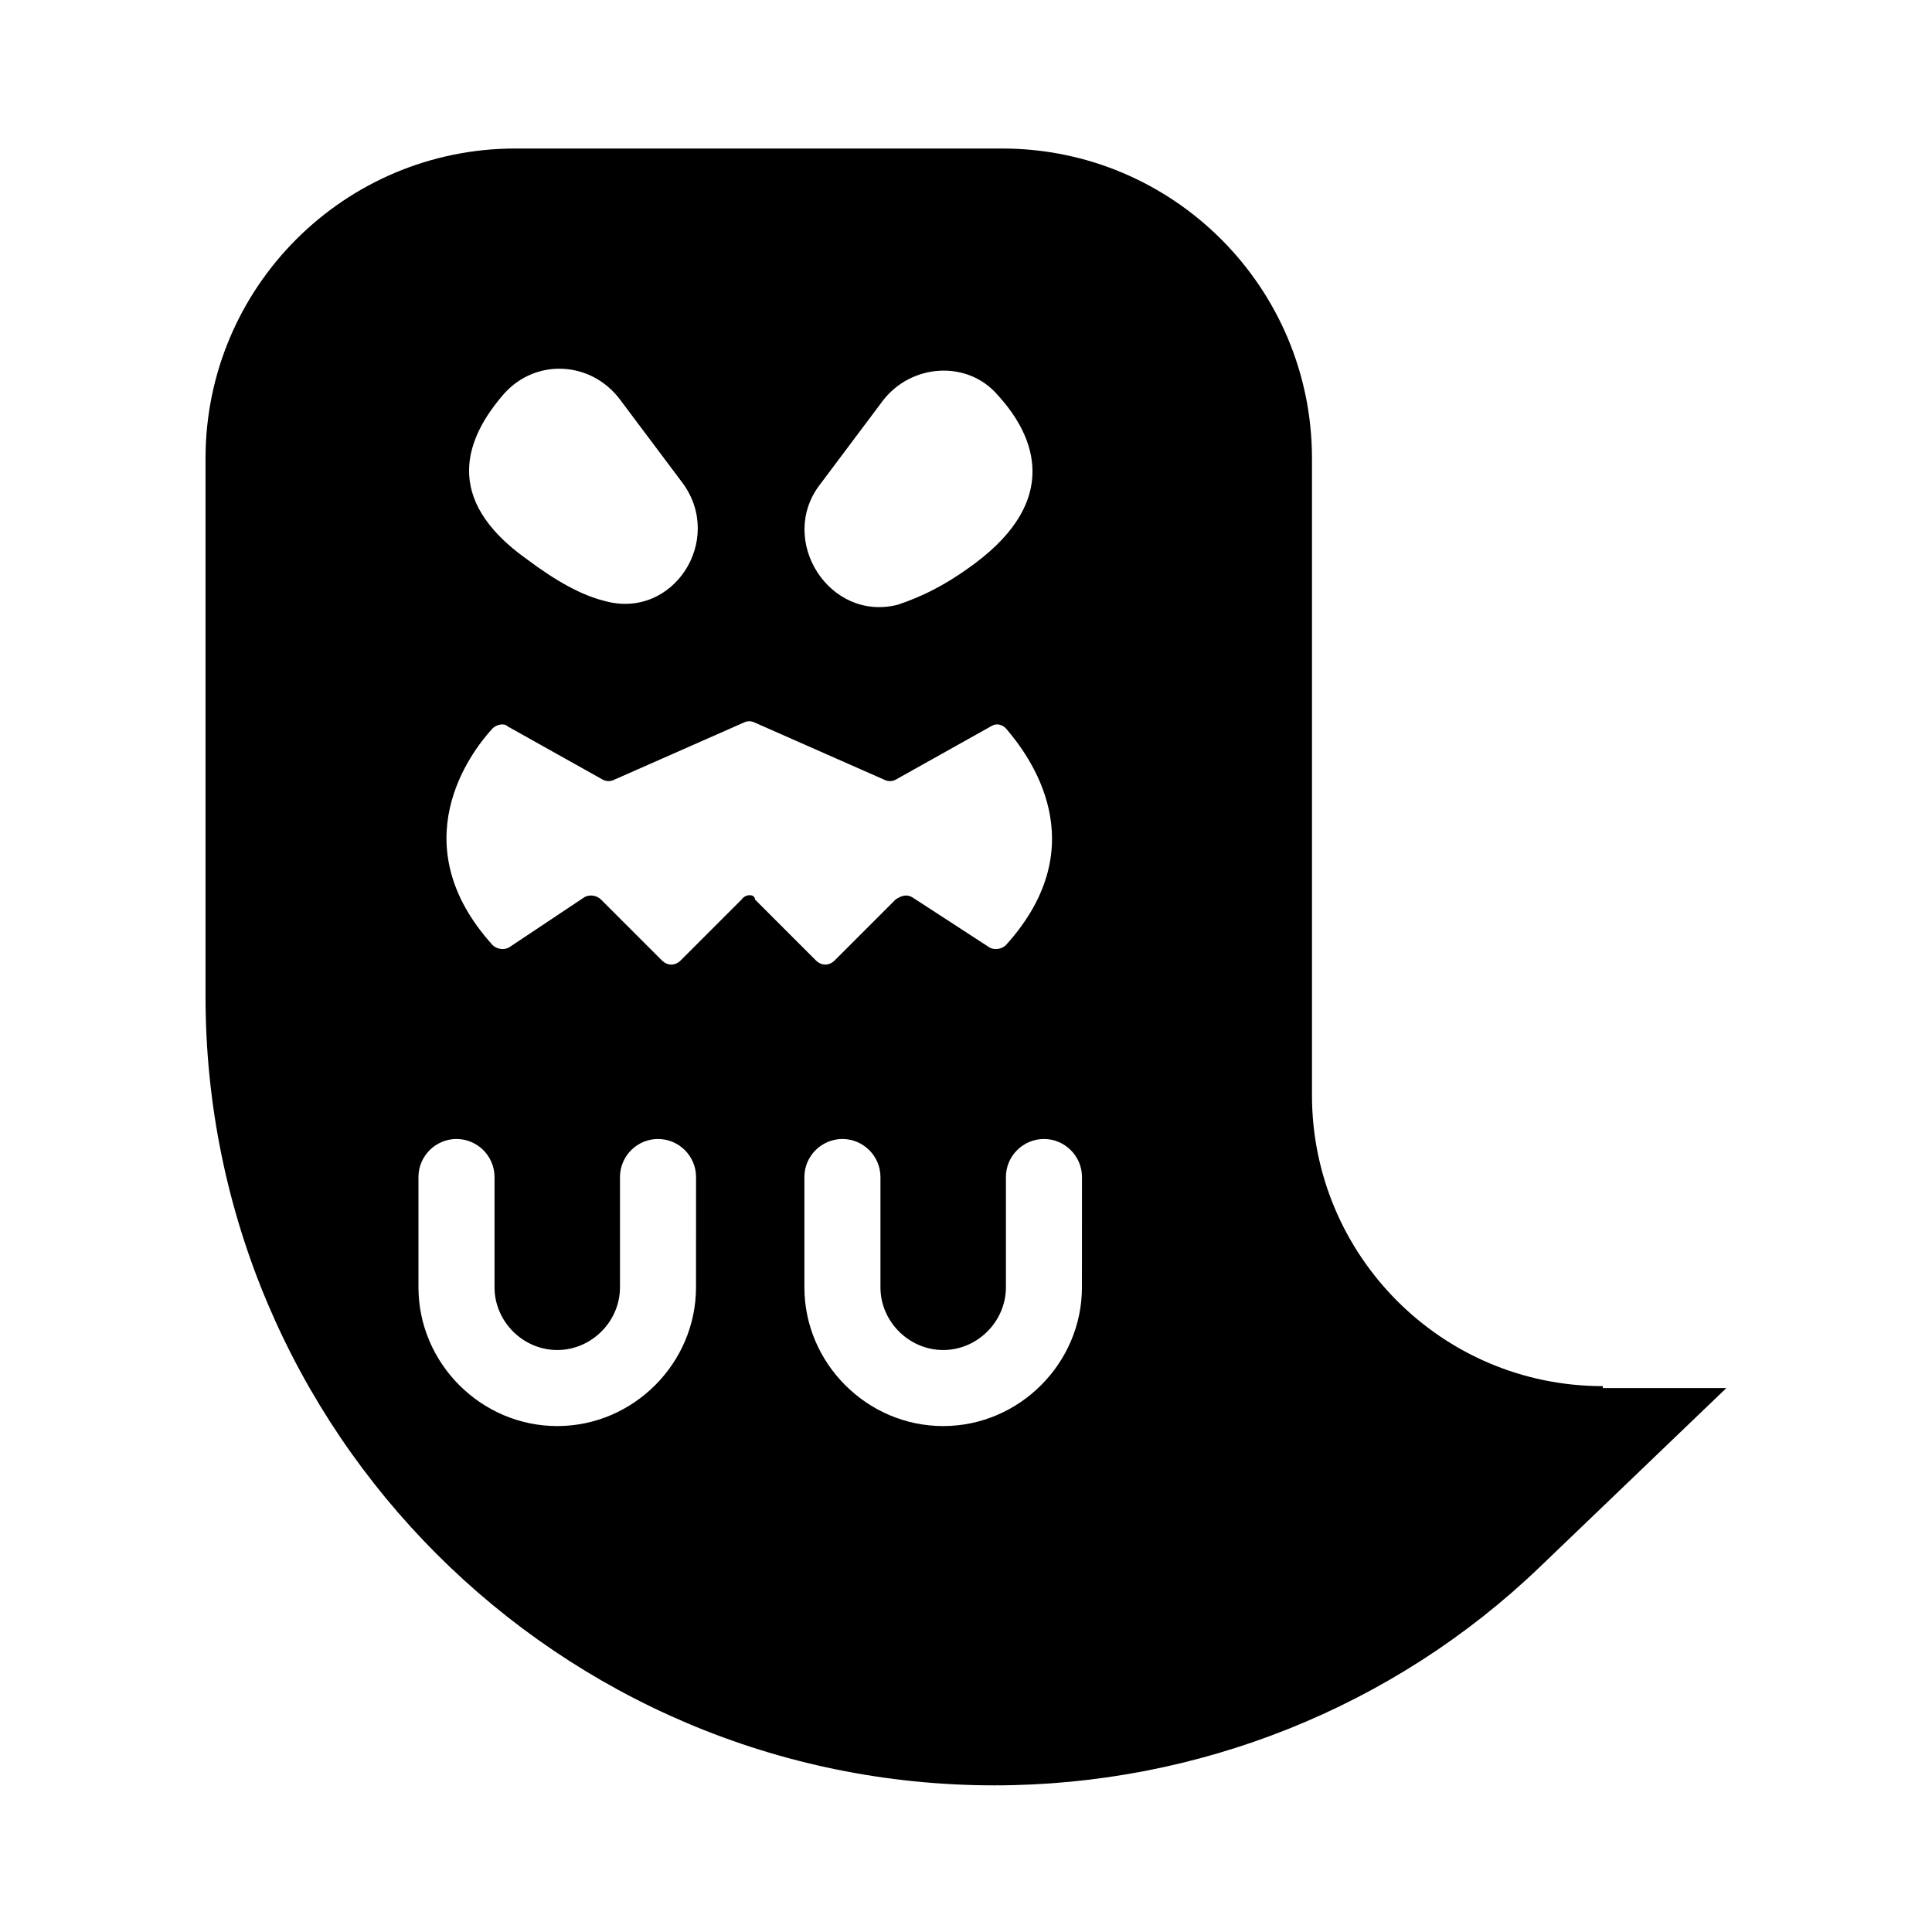
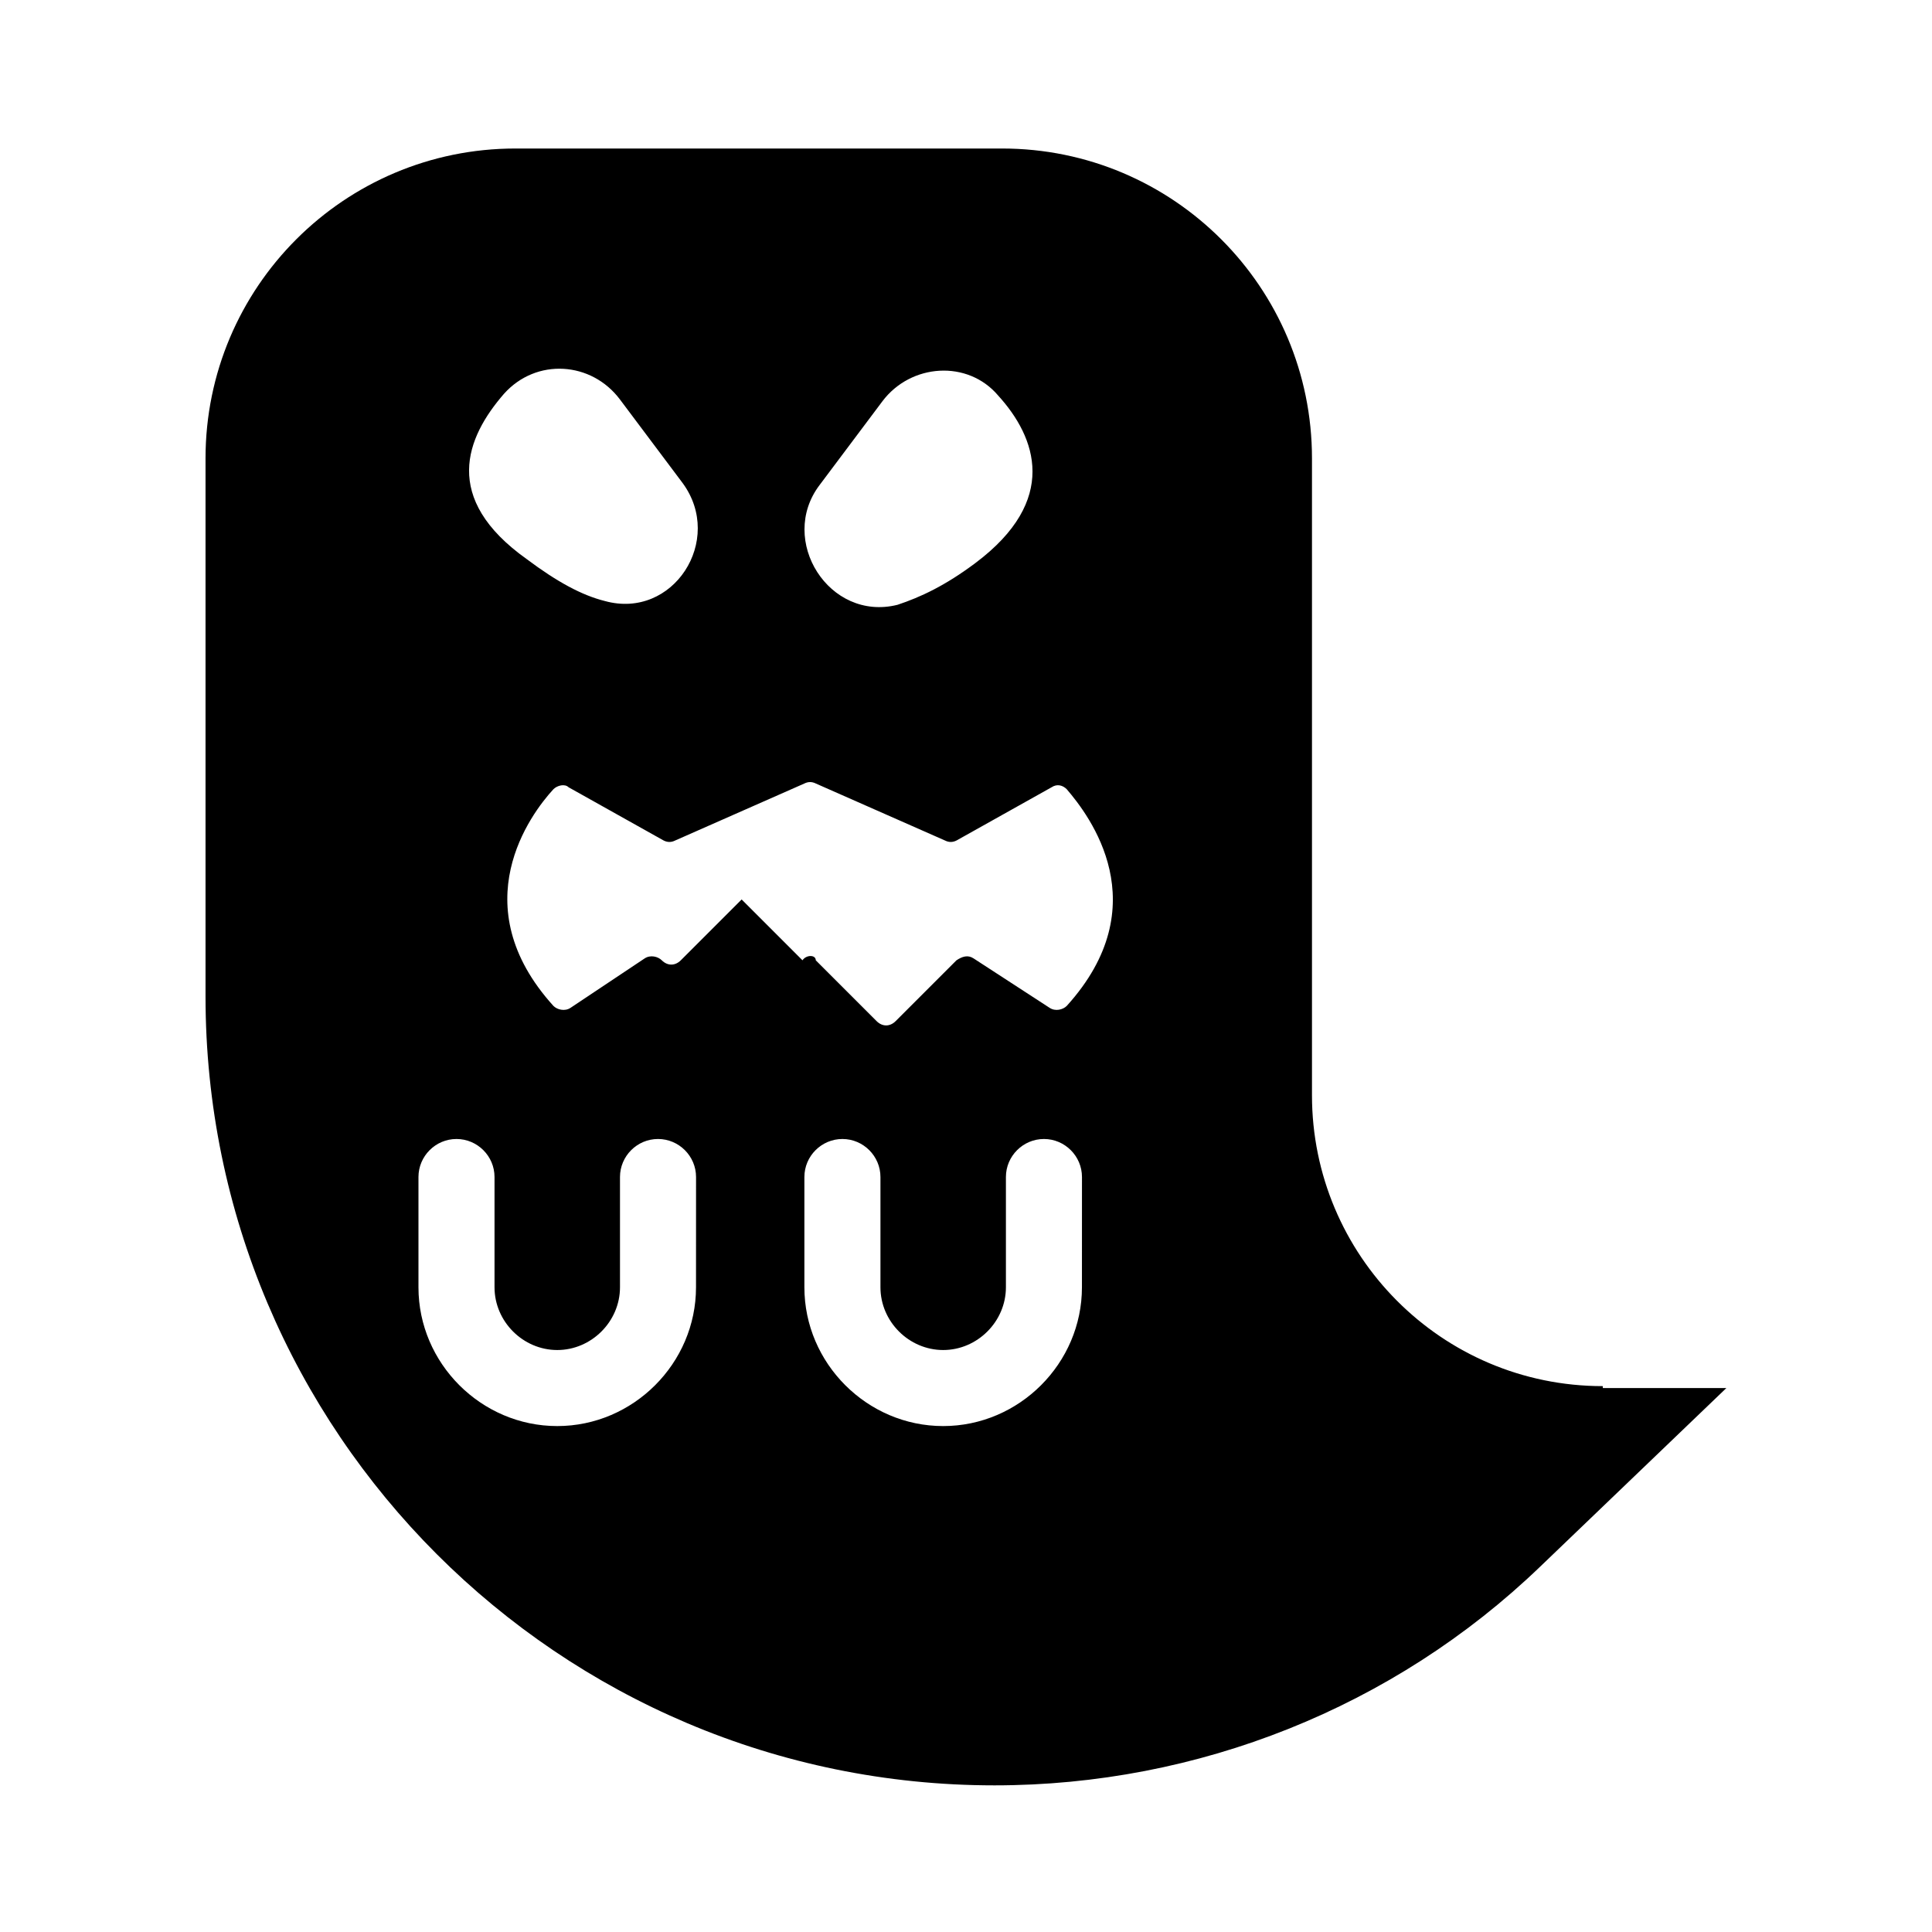
<svg xmlns="http://www.w3.org/2000/svg" fill="#000000" width="800px" height="800px" version="1.1" viewBox="144 144 512 512">
-   <path d="m568.77 511.34c-42.824 0-77.082-34.762-77.082-77.082v-168.78c0-45.344-36.777-82.121-82.121-82.121h-128.98c-45.344 0-82.121 36.777-82.121 82.121v142.58c0 115.37 93.707 209.08 209.08 209.08 53.906 0 105.8-20.656 144.59-57.938l49.375-47.359h-32.75zm-207.57-238.8 16.625-22.168c7.559-10.078 22.672-11.082 30.73-1.512 10.078 11.082 16.121 27.711-6.047 44.336-8.062 6.047-14.609 9.07-20.656 11.082-18.137 4.535-31.738-17.129-20.652-31.738zm-83.633-24.184c8.566-9.574 23.176-8.566 30.73 1.512l16.625 22.168c11.082 15.113-2.519 36.273-20.656 31.234-6.047-1.512-12.594-5.039-20.656-11.082-22.672-16.121-16.121-32.242-6.043-43.832zm50.883 236.79c0 20.152-16.625 36.777-36.777 36.777-20.152 0-36.777-16.625-36.777-36.777v-29.223c0-5.543 4.535-10.078 10.078-10.078s10.078 4.535 10.078 10.078v29.223c0 9.07 7.559 16.625 16.625 16.625 9.07 0 16.625-7.559 16.625-16.625v-29.223c0-5.543 4.535-10.078 10.078-10.078s10.078 4.535 10.078 10.078zm12.094-102.78-16.125 16.125c-1.512 1.512-3.527 1.512-5.039 0l-16.121-16.121c-1.008-1.008-3.023-1.512-4.535-0.504l-19.645 13.098c-1.512 1.008-3.527 0.504-4.535-0.504-24.184-26.703-6.047-50.883 0-57.434 1.008-1.008 3.023-1.512 4.031-0.504l25.191 14.105c1.008 0.504 2.016 0.504 3.023 0l34.258-15.113c1.008-0.504 2.016-0.504 3.023 0l34.258 15.113c1.008 0.504 2.016 0.504 3.023 0l25.191-14.105c1.512-1.008 3.023-0.504 4.031 0.504 6.047 7.055 24.184 30.73 0 57.434-1.008 1.008-3.023 1.512-4.535 0.504l-20.152-13.098c-1.512-1.008-3.023-0.504-4.535 0.504l-16.121 16.121c-1.512 1.512-3.527 1.512-5.039 0l-16.121-16.121c-0.004-1.512-2.523-1.512-3.527-0.004zm90.18 102.78c0 20.152-16.625 36.777-36.777 36.777s-36.777-16.625-36.777-36.777v-29.223c0-5.543 4.535-10.078 10.078-10.078 5.543 0 10.078 4.535 10.078 10.078v29.223c0 9.07 7.559 16.625 16.625 16.625 9.07 0 16.625-7.559 16.625-16.625v-29.223c0-5.543 4.535-10.078 10.078-10.078 5.543 0 10.078 4.535 10.078 10.078z" />
+   <path d="m568.77 511.34c-42.824 0-77.082-34.762-77.082-77.082v-168.78c0-45.344-36.777-82.121-82.121-82.121h-128.98c-45.344 0-82.121 36.777-82.121 82.121v142.58c0 115.37 93.707 209.08 209.08 209.08 53.906 0 105.8-20.656 144.59-57.938l49.375-47.359h-32.75zm-207.57-238.8 16.625-22.168c7.559-10.078 22.672-11.082 30.73-1.512 10.078 11.082 16.121 27.711-6.047 44.336-8.062 6.047-14.609 9.07-20.656 11.082-18.137 4.535-31.738-17.129-20.652-31.738zm-83.633-24.184c8.566-9.574 23.176-8.566 30.73 1.512l16.625 22.168c11.082 15.113-2.519 36.273-20.656 31.234-6.047-1.512-12.594-5.039-20.656-11.082-22.672-16.121-16.121-32.242-6.043-43.832zm50.883 236.79c0 20.152-16.625 36.777-36.777 36.777-20.152 0-36.777-16.625-36.777-36.777v-29.223c0-5.543 4.535-10.078 10.078-10.078s10.078 4.535 10.078 10.078v29.223c0 9.07 7.559 16.625 16.625 16.625 9.07 0 16.625-7.559 16.625-16.625v-29.223c0-5.543 4.535-10.078 10.078-10.078s10.078 4.535 10.078 10.078zm12.094-102.78-16.125 16.125c-1.512 1.512-3.527 1.512-5.039 0c-1.008-1.008-3.023-1.512-4.535-0.504l-19.645 13.098c-1.512 1.008-3.527 0.504-4.535-0.504-24.184-26.703-6.047-50.883 0-57.434 1.008-1.008 3.023-1.512 4.031-0.504l25.191 14.105c1.008 0.504 2.016 0.504 3.023 0l34.258-15.113c1.008-0.504 2.016-0.504 3.023 0l34.258 15.113c1.008 0.504 2.016 0.504 3.023 0l25.191-14.105c1.512-1.008 3.023-0.504 4.031 0.504 6.047 7.055 24.184 30.73 0 57.434-1.008 1.008-3.023 1.512-4.535 0.504l-20.152-13.098c-1.512-1.008-3.023-0.504-4.535 0.504l-16.121 16.121c-1.512 1.512-3.527 1.512-5.039 0l-16.121-16.121c-0.004-1.512-2.523-1.512-3.527-0.004zm90.18 102.78c0 20.152-16.625 36.777-36.777 36.777s-36.777-16.625-36.777-36.777v-29.223c0-5.543 4.535-10.078 10.078-10.078 5.543 0 10.078 4.535 10.078 10.078v29.223c0 9.07 7.559 16.625 16.625 16.625 9.07 0 16.625-7.559 16.625-16.625v-29.223c0-5.543 4.535-10.078 10.078-10.078 5.543 0 10.078 4.535 10.078 10.078z" />
</svg>